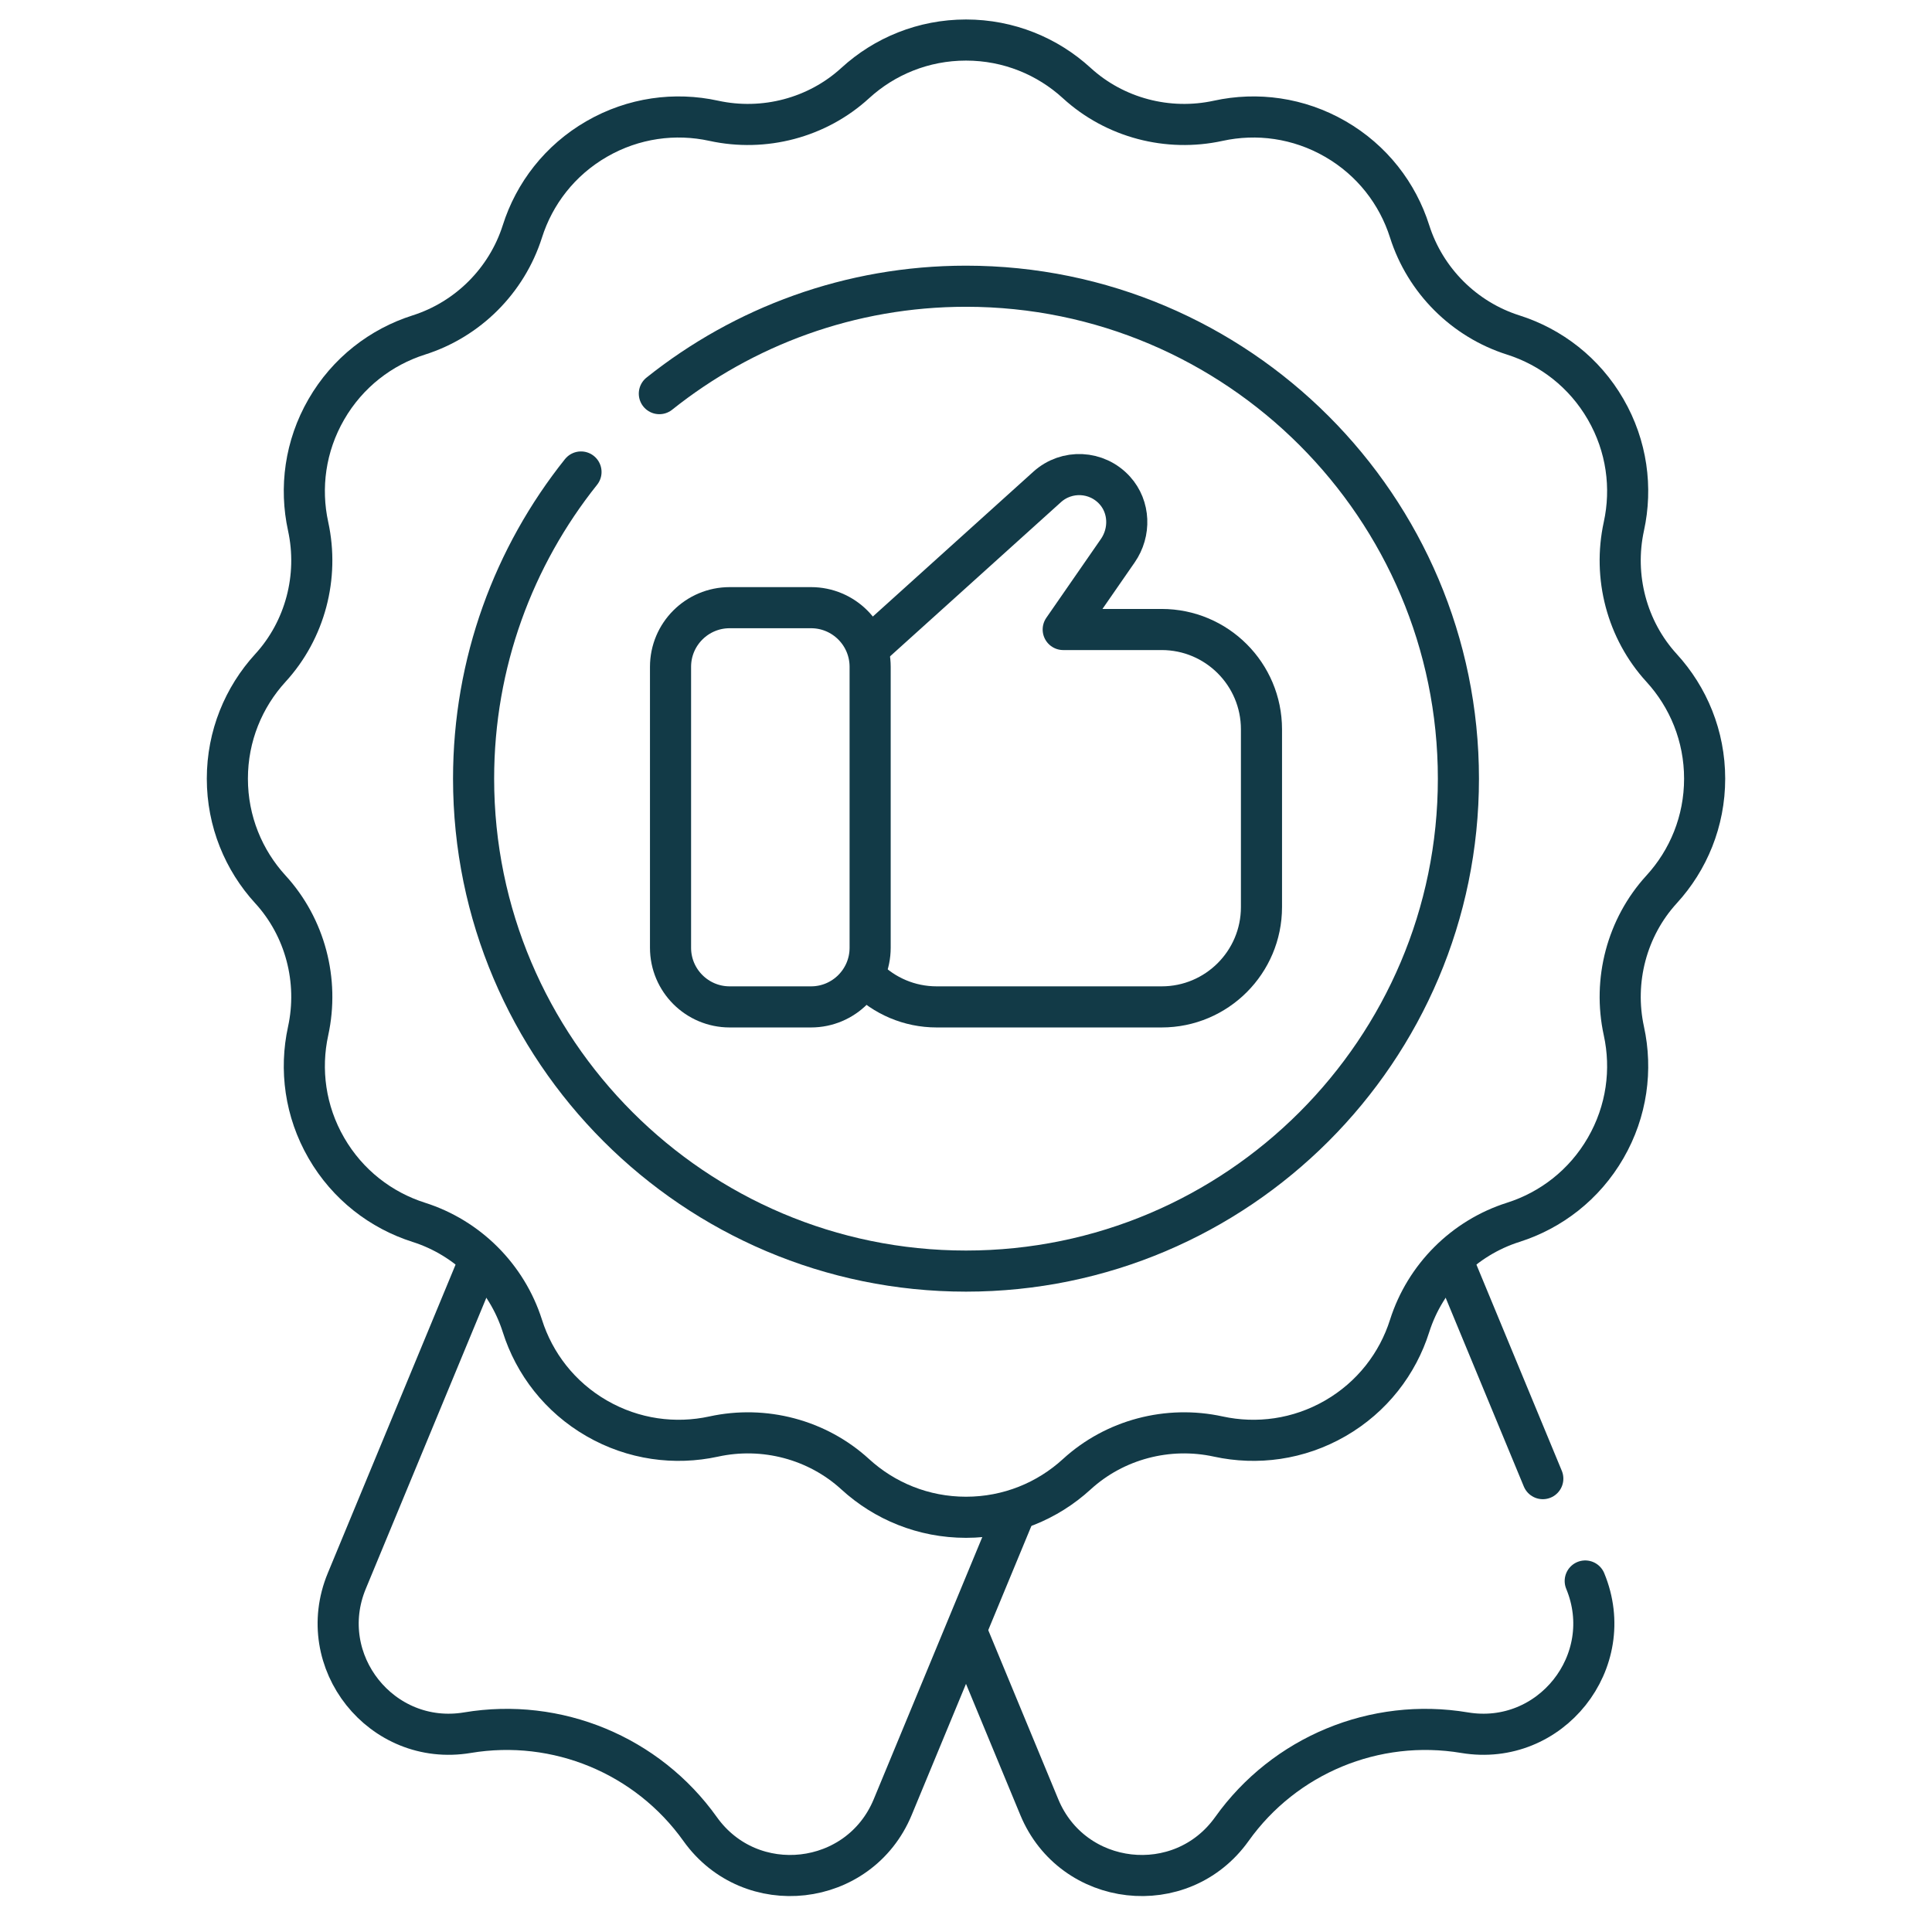
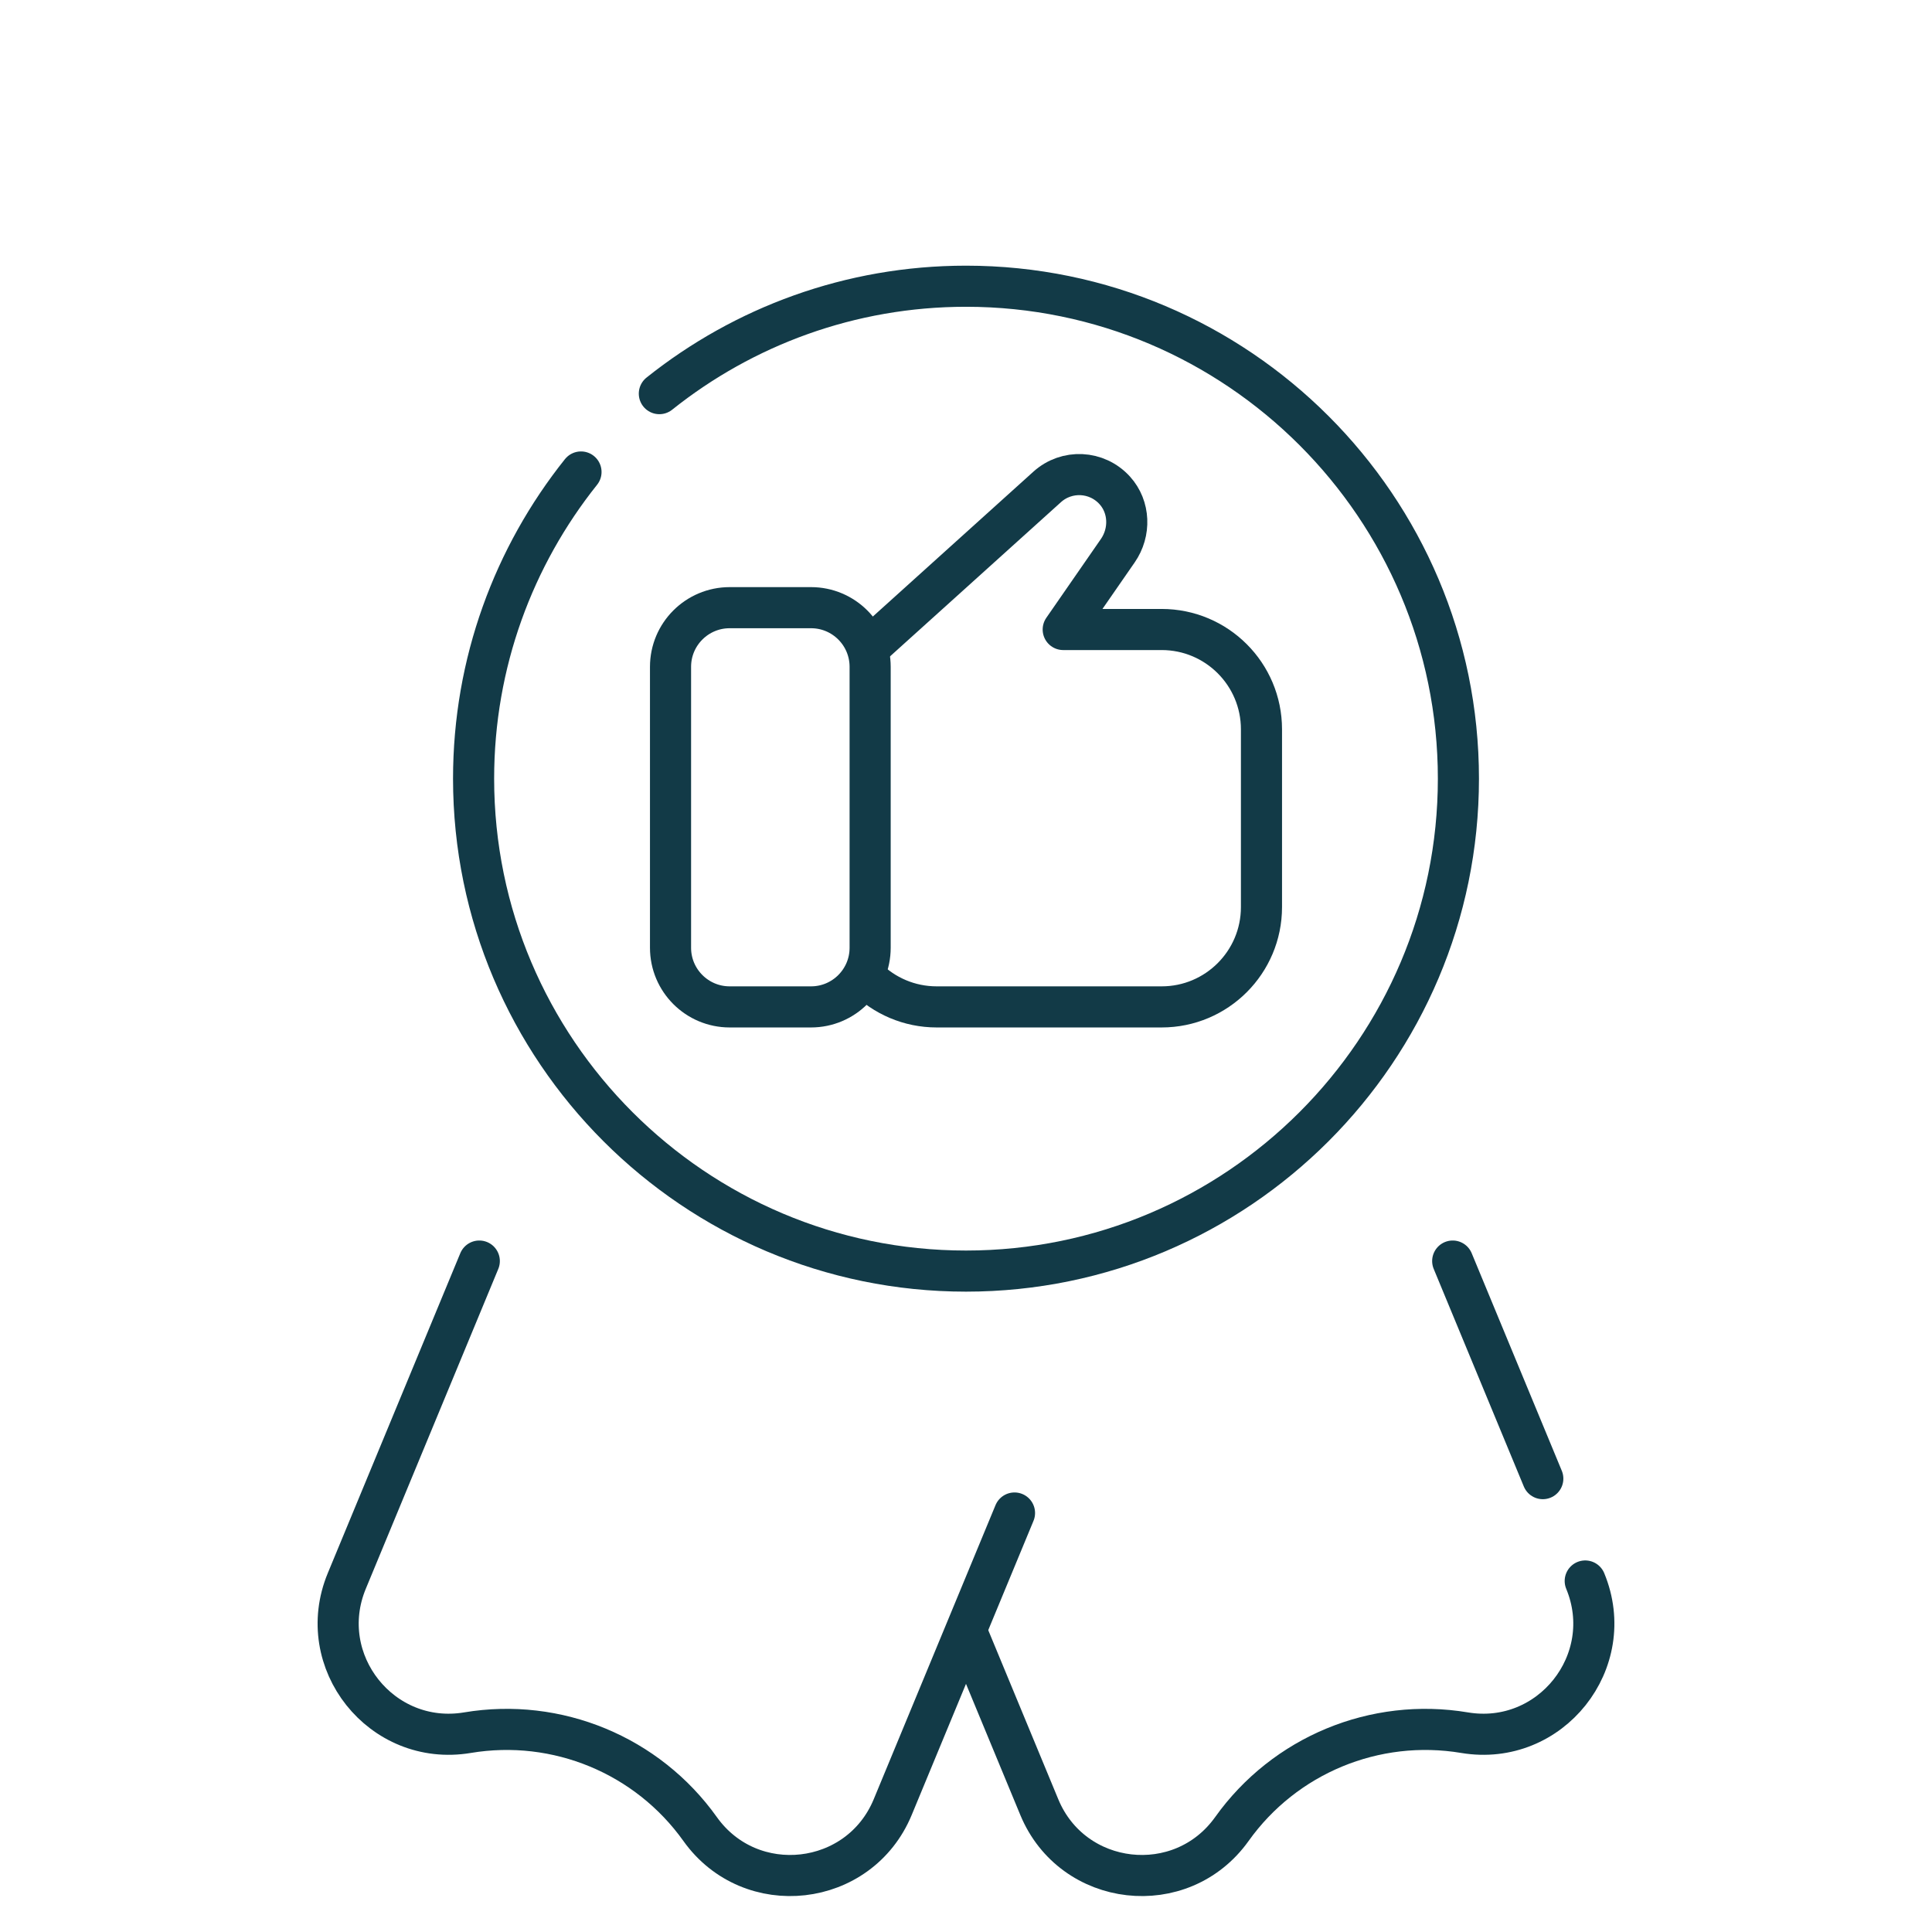
<svg xmlns="http://www.w3.org/2000/svg" width="47" height="47" viewBox="0 0 47 47" fill="none">
  <g clip-path="url(#clip0_148_4)">
    <path d="M37.532 35.971L35.34 30.678" stroke="#123A47" stroke-miterlimit="10" stroke-linecap="round" stroke-linejoin="round" />
    <path d="M23.534 39.739L25.283 43.962C26.093 45.918 28.738 46.219 29.968 44.495C31.251 42.696 33.448 41.786 35.629 42.151C37.716 42.5 39.374 40.417 38.564 38.461" stroke="#123A47" stroke-miterlimit="10" stroke-linecap="round" stroke-linejoin="round" />
    <path d="M24.68 36.807L21.717 43.962C20.907 45.918 18.261 46.219 17.032 44.495C15.749 42.696 13.552 41.786 11.371 42.151C9.283 42.5 7.626 40.417 8.436 38.461L11.66 30.678" stroke="#123A47" stroke-miterlimit="10" stroke-linecap="round" stroke-linejoin="round" />
-     <path d="M41.469 18.943C41.469 17.904 41.072 16.959 40.422 16.249C39.576 15.324 39.237 14.03 39.504 12.805C39.709 11.868 39.579 10.854 39.061 9.958C38.543 9.061 37.729 8.441 36.814 8.15C35.618 7.771 34.672 6.825 34.292 5.629C34.002 4.713 33.382 3.899 32.484 3.381C31.588 2.864 30.575 2.733 29.638 2.938C28.413 3.206 27.119 2.867 26.194 2.02C25.484 1.37 24.538 0.974 23.5 0.974C22.462 0.974 21.516 1.37 20.806 2.02C19.881 2.867 18.587 3.206 17.362 2.938C16.425 2.733 15.412 2.864 14.516 3.381C13.618 3.899 12.998 4.713 12.708 5.629C12.328 6.825 11.382 7.771 10.186 8.15C9.271 8.441 8.457 9.061 7.939 9.958C7.421 10.854 7.291 11.868 7.496 12.805C7.763 14.03 7.424 15.324 6.578 16.248C5.928 16.959 5.531 17.904 5.531 18.943C5.531 19.981 5.928 20.927 6.578 21.637C7.424 22.561 7.763 23.856 7.496 25.081C7.291 26.017 7.421 27.031 7.939 27.927C8.457 28.824 9.271 29.444 10.186 29.735C11.382 30.114 12.328 31.06 12.708 32.256C12.998 33.172 13.618 33.986 14.516 34.504C15.412 35.021 16.425 35.151 17.362 34.947C18.587 34.679 19.881 35.018 20.806 35.865C21.516 36.515 22.462 36.911 23.5 36.911C24.538 36.911 25.484 36.515 26.194 35.865C27.119 35.018 28.413 34.679 29.638 34.947C30.575 35.151 31.588 35.021 32.484 34.504C33.382 33.986 34.002 33.172 34.292 32.256C34.672 31.06 35.618 30.114 36.814 29.735C37.729 29.444 38.543 28.824 39.061 27.927C39.579 27.031 39.709 26.017 39.504 25.08C39.237 23.855 39.576 22.561 40.422 21.636C41.072 20.927 41.469 19.981 41.469 18.943Z" stroke="#123A47" stroke-miterlimit="10" stroke-linecap="round" stroke-linejoin="round" />
    <path d="M16.04 9.576C18.088 7.942 20.682 6.963 23.5 6.963C30.105 6.963 35.479 12.337 35.479 18.942C35.479 25.548 30.105 30.922 23.5 30.922C16.895 30.922 11.521 25.548 11.521 18.942C11.521 16.124 12.499 13.53 14.134 11.482" stroke="#123A47" stroke-miterlimit="10" stroke-linecap="round" stroke-linejoin="round" />
    <path d="M21.07 23.784C21.51 24.223 22.117 24.495 22.787 24.495H28.26C29.601 24.495 30.688 23.407 30.688 22.067V17.742C30.688 16.401 29.601 15.314 28.26 15.314H25.865L27.192 13.398C27.504 12.949 27.486 12.335 27.119 11.93C26.682 11.448 25.948 11.418 25.475 11.845C25.475 11.845 22.6 14.439 21.16 15.738" stroke="#123A47" stroke-miterlimit="10" stroke-linecap="round" stroke-linejoin="round" />
    <path d="M17.751 24.495H19.73C20.524 24.495 21.168 23.851 21.168 23.056V16.222C21.168 15.427 20.524 14.783 19.73 14.783H17.751C16.957 14.783 16.312 15.427 16.312 16.222V23.056C16.312 23.851 16.957 24.495 17.751 24.495Z" stroke="#123A47" stroke-miterlimit="10" stroke-linecap="round" stroke-linejoin="round" />
  </g>
  <defs>
    <clipPath id="clip0_148_4">
      <rect width="46" height="46" fill="white" transform="translate(0.5 0.3)" />
    </clipPath>
  </defs>
</svg>